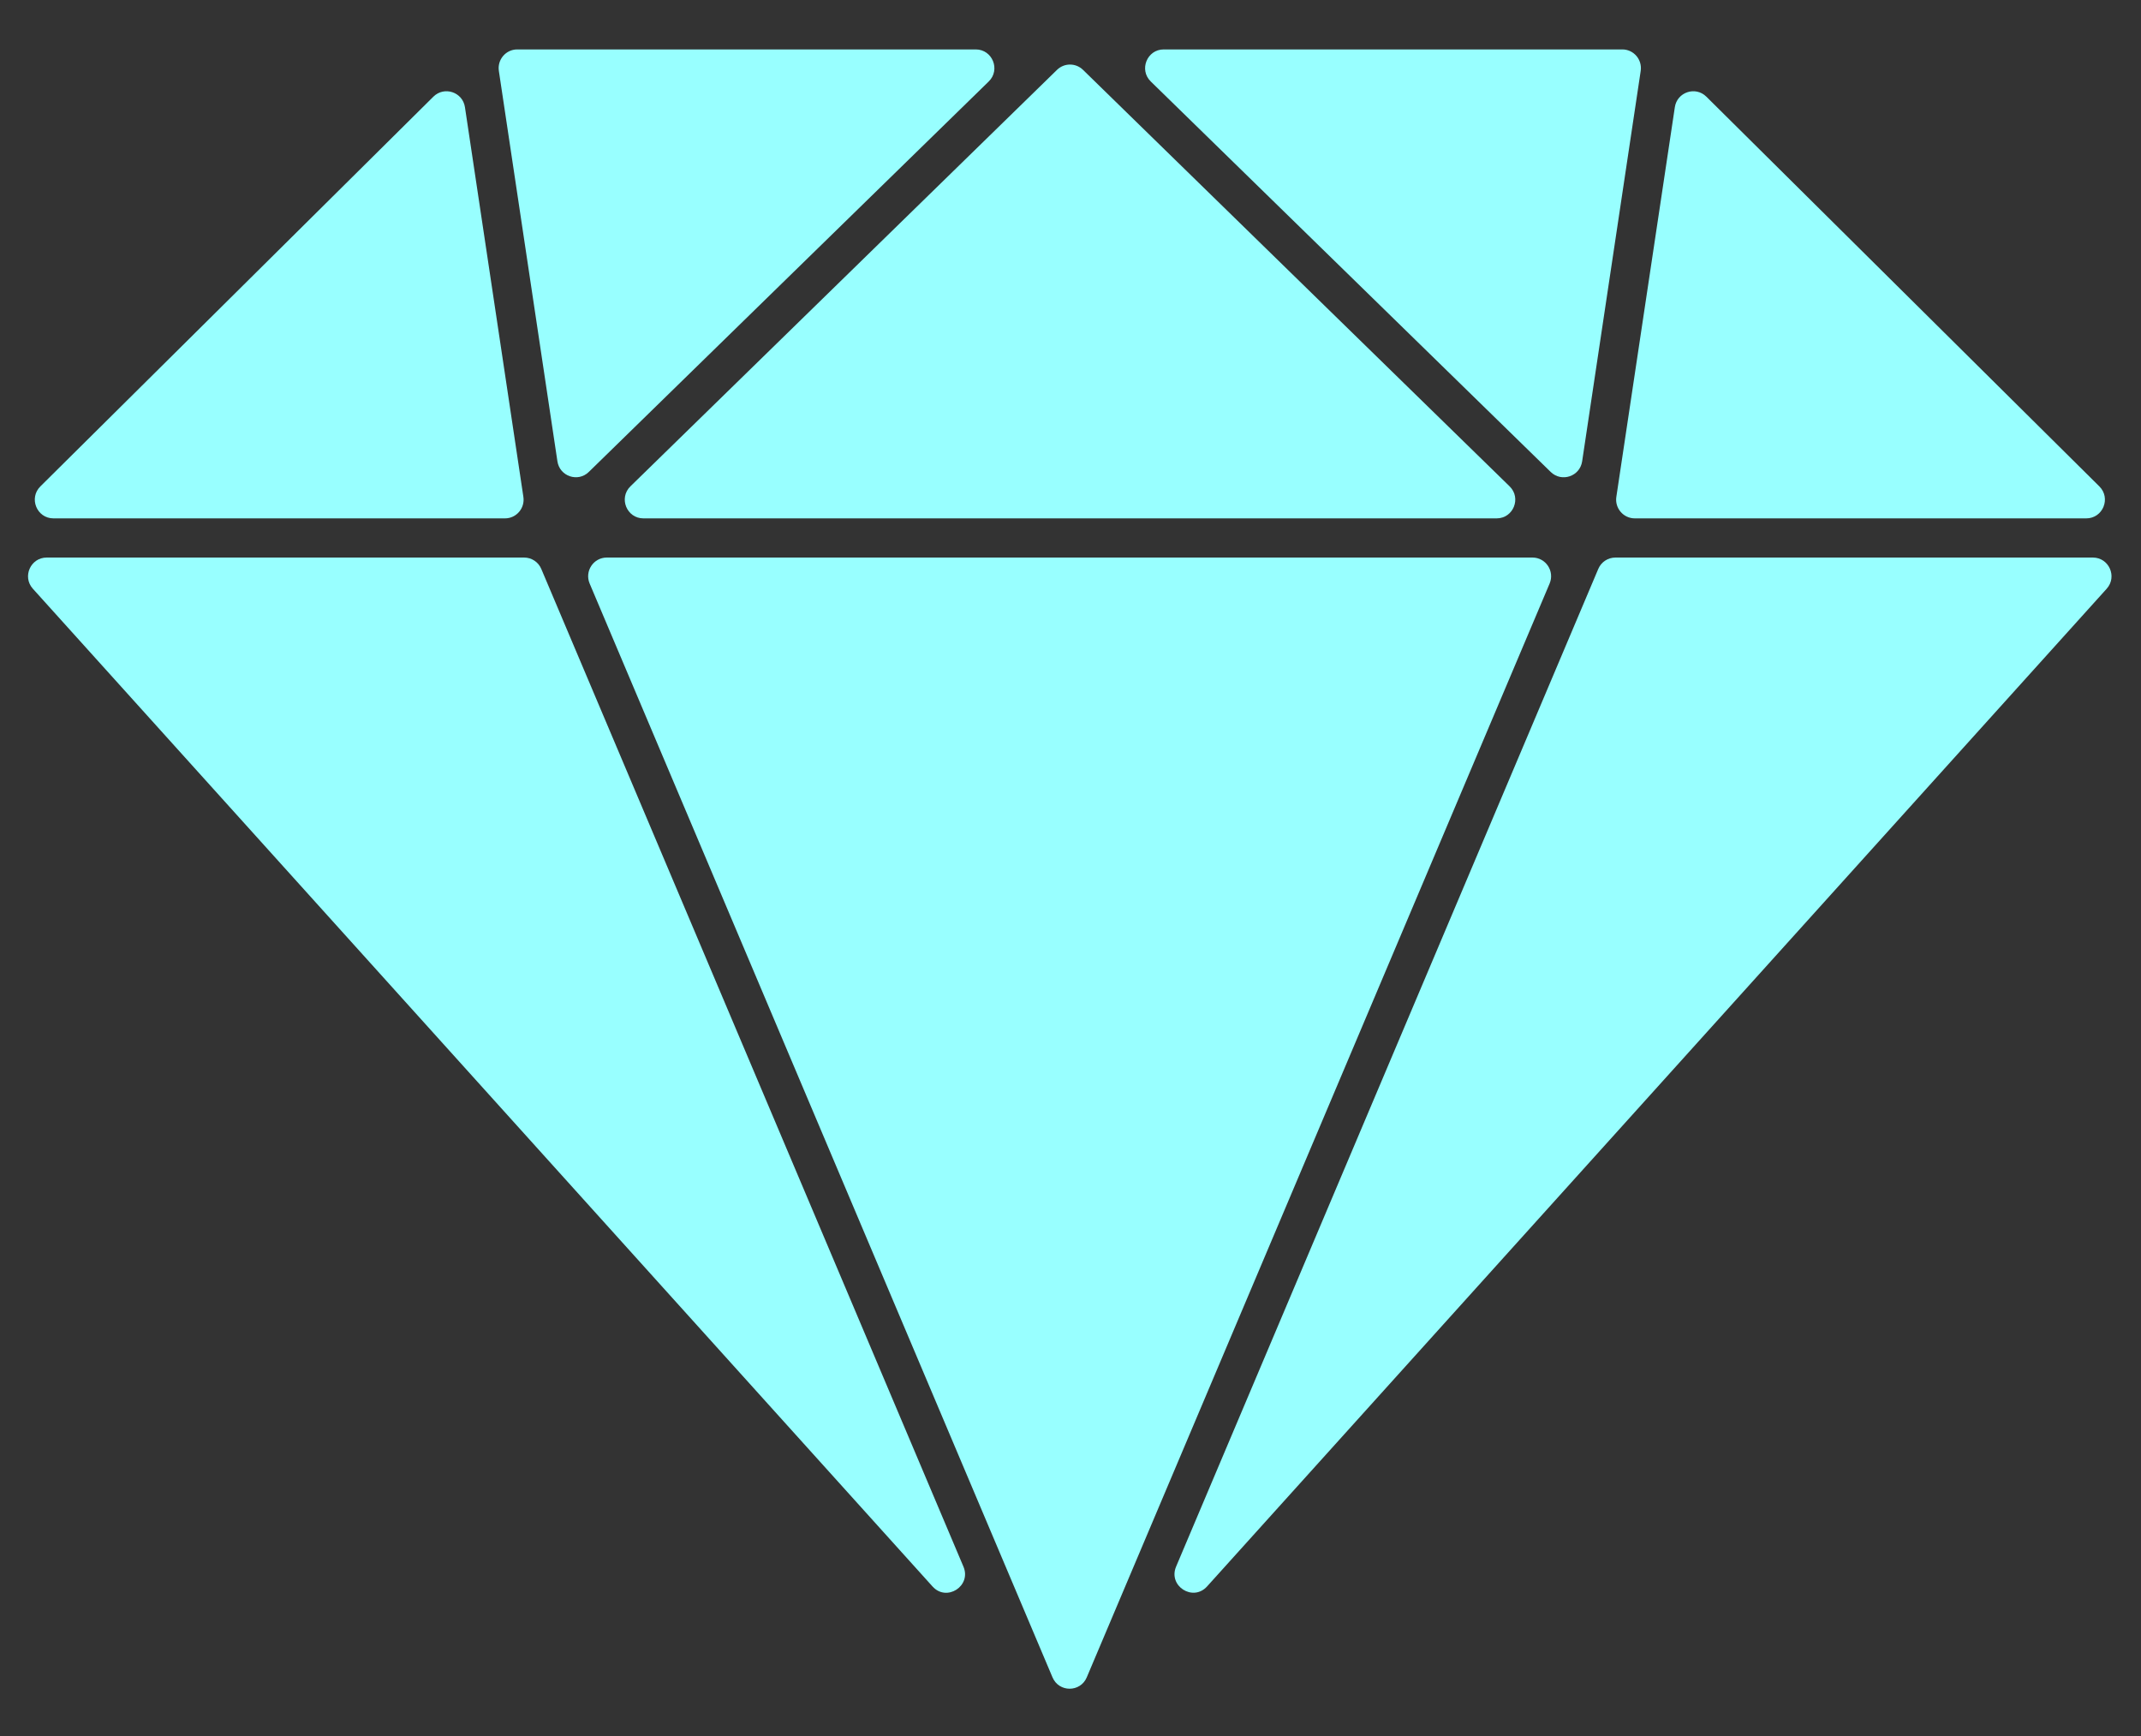
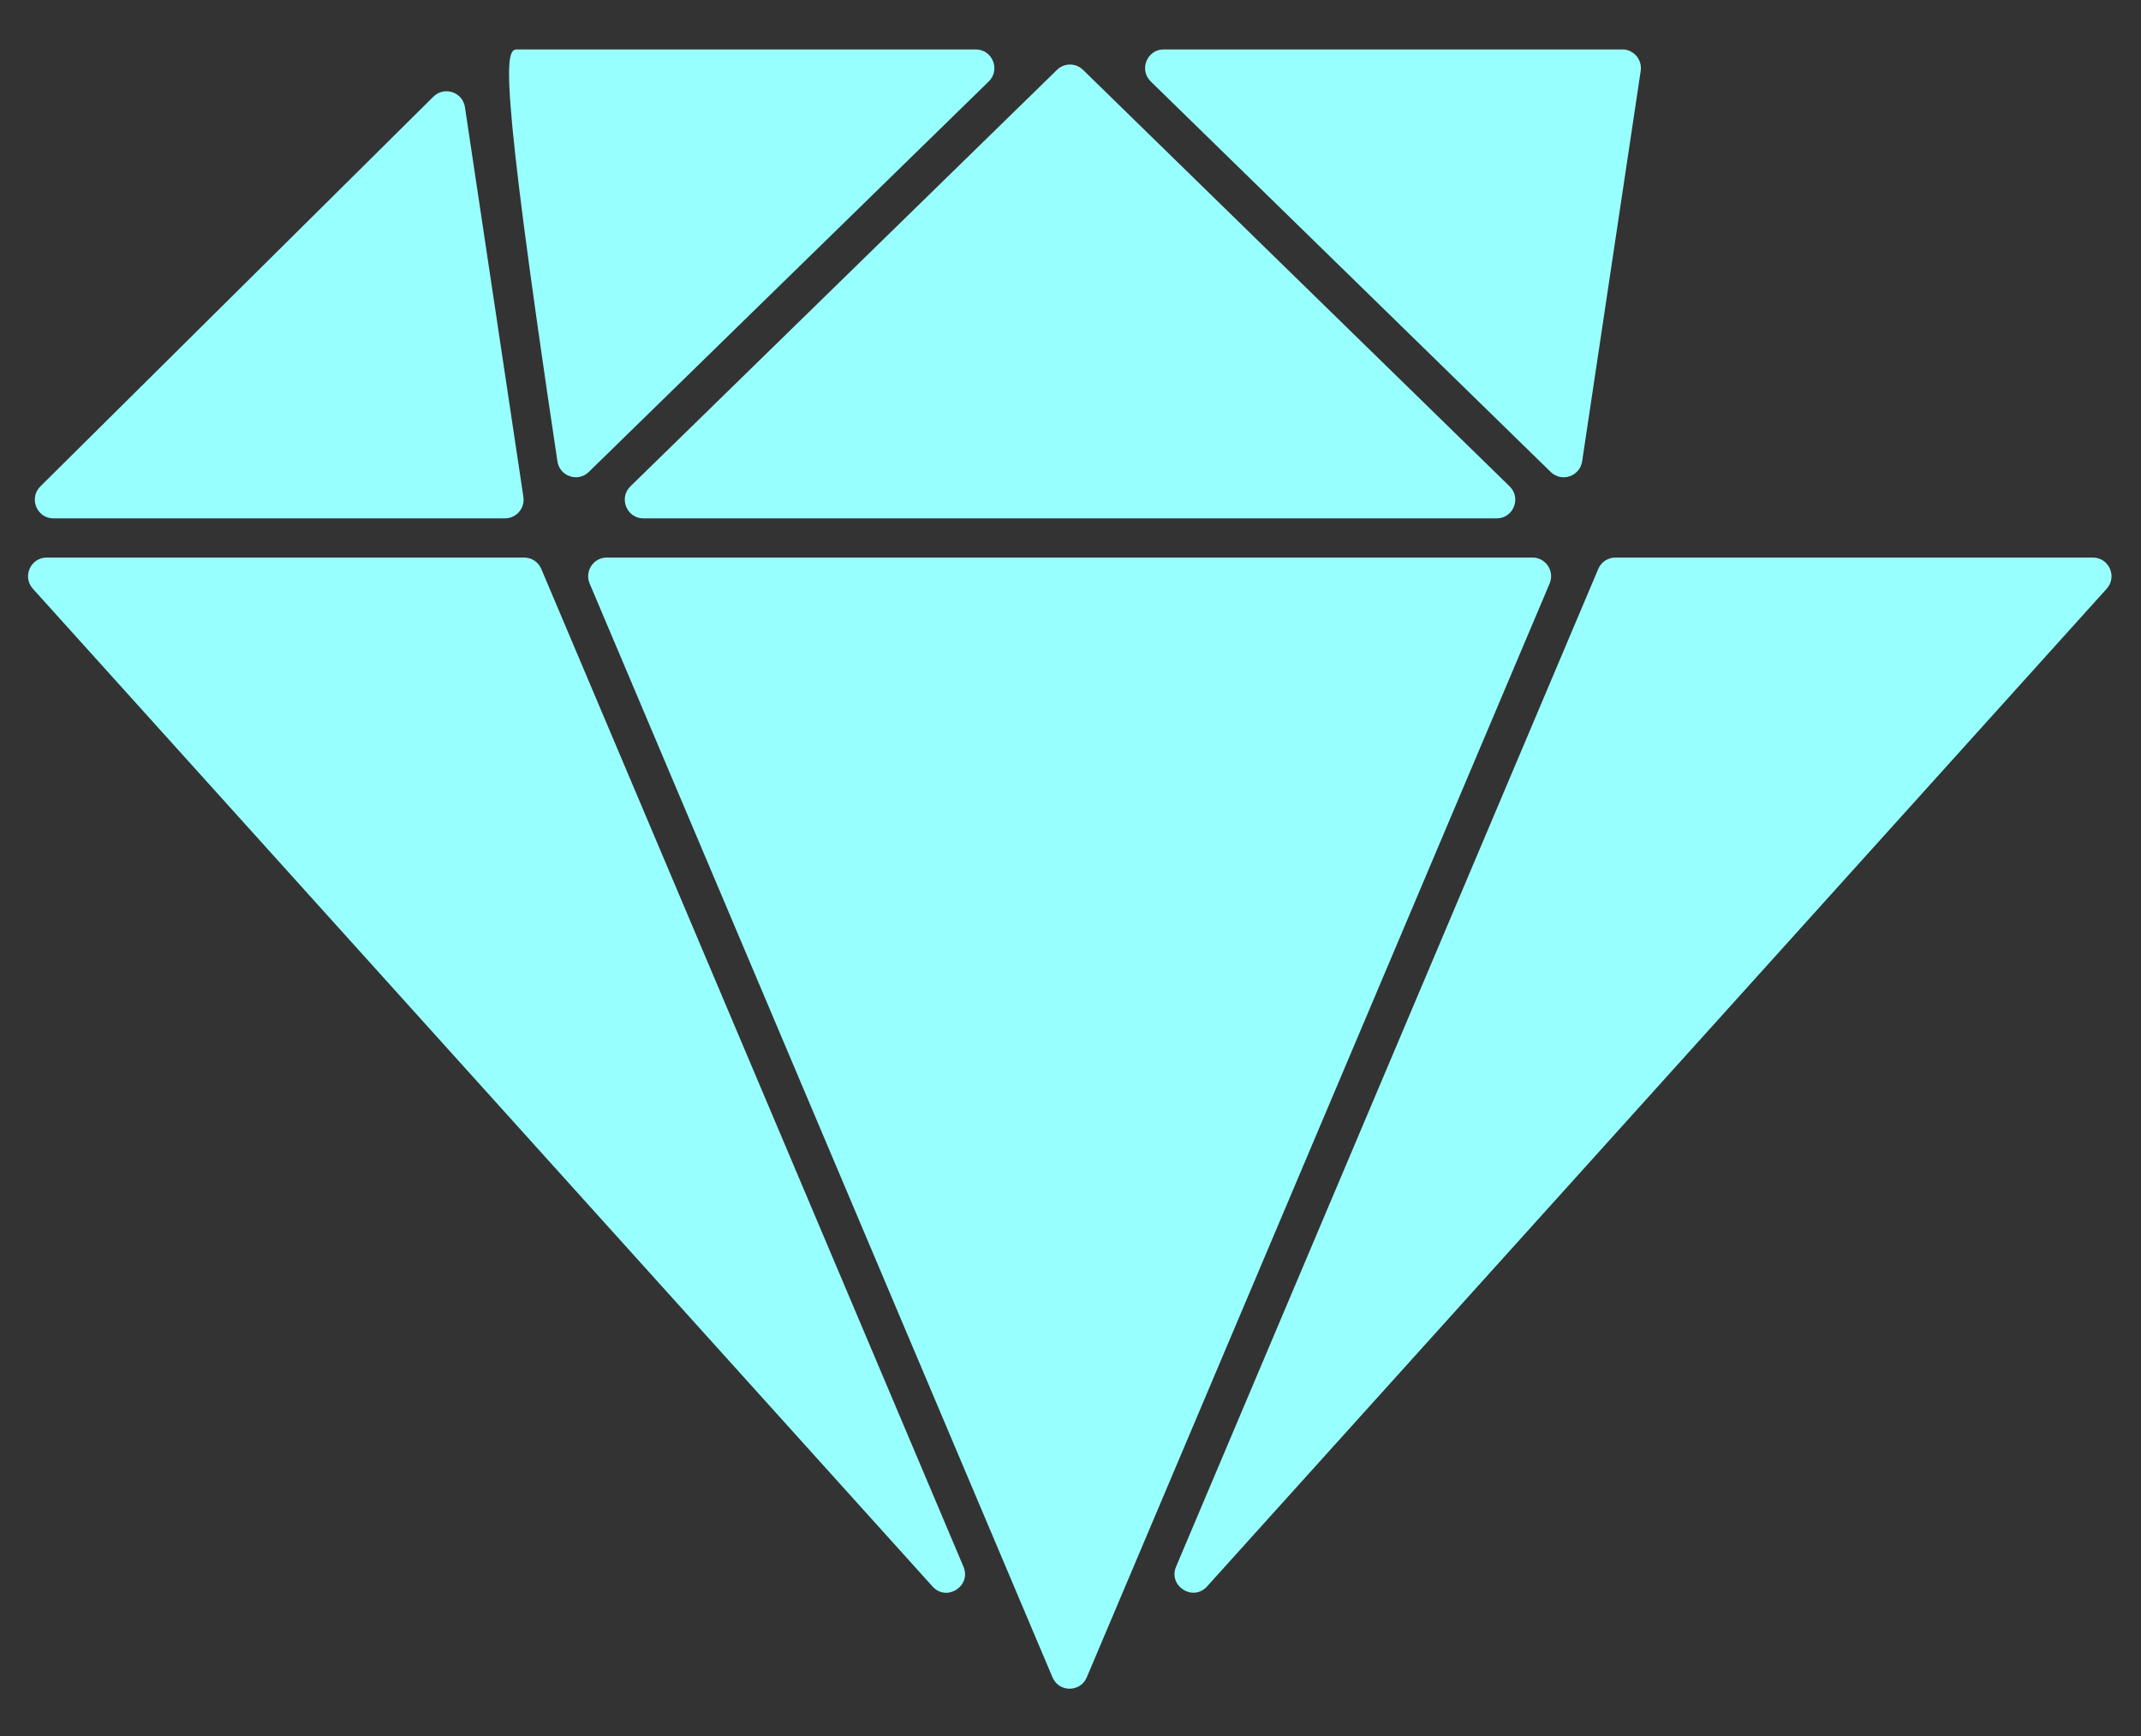
<svg xmlns="http://www.w3.org/2000/svg" width="37" height="30" viewBox="0 0 37 30" fill="none">
  <rect x="0" y="0" width="37" height="30" fill="#333333" stroke="none" />
  <path d="M26.78 10.084L18.781 28.986C18.67 29.248 18.3 29.248 18.189 28.986L10.19 10.084C10.1 9.871 10.256 9.635 10.486 9.635H26.484C26.714 9.635 26.87 9.871 26.78 10.084Z" fill="#98FFFF" />
  <path d="M10.895 8.404L18.267 1.207C18.392 1.085 18.591 1.085 18.716 1.207L26.088 8.404C26.296 8.606 26.153 8.958 25.864 8.958H11.119C10.831 8.958 10.688 8.606 10.895 8.404Z" fill="#98FFFF" />
  <path d="M26.799 8.156L19.887 1.408C19.68 1.206 19.823 0.854 20.111 0.854H28.036C28.233 0.854 28.383 1.03 28.354 1.225L27.342 7.973C27.303 8.233 26.987 8.339 26.799 8.156Z" fill="#98FFFF" />
-   <path d="M9.633 7.972L8.621 1.225C8.592 1.03 8.742 0.854 8.939 0.854H16.862C17.151 0.854 17.294 1.206 17.087 1.408L10.175 8.156C9.988 8.339 9.672 8.232 9.633 7.972Z" fill="#98FFFF" />
+   <path d="M9.633 7.972C8.592 1.03 8.742 0.854 8.939 0.854H16.862C17.151 0.854 17.294 1.206 17.087 1.408L10.175 8.156C9.988 8.339 9.672 8.232 9.633 7.972Z" fill="#98FFFF" />
  <path d="M8.727 8.958H0.924C0.636 8.958 0.493 8.608 0.698 8.405L7.49 1.67C7.678 1.485 7.996 1.591 8.035 1.852L9.045 8.587C9.074 8.782 8.924 8.958 8.727 8.958Z" fill="#98FFFF" />
  <path d="M9.354 9.831L16.65 27.073C16.792 27.408 16.359 27.686 16.116 27.416L0.568 10.174C0.381 9.967 0.528 9.635 0.807 9.635H9.058C9.187 9.635 9.304 9.712 9.354 9.831Z" fill="#98FFFF" />
  <path d="M27.917 9.635H36.168C36.447 9.635 36.594 9.967 36.407 10.174L20.86 27.415C20.616 27.685 20.183 27.407 20.325 27.072L27.621 9.831C27.671 9.712 27.788 9.635 27.917 9.635Z" fill="#98FFFF" />
-   <path d="M27.933 8.587L28.944 1.852C28.983 1.591 29.301 1.485 29.488 1.67L36.28 8.405C36.485 8.608 36.342 8.958 36.054 8.958H28.252C28.055 8.958 27.904 8.782 27.933 8.587Z" fill="#98FFFF" />
</svg>